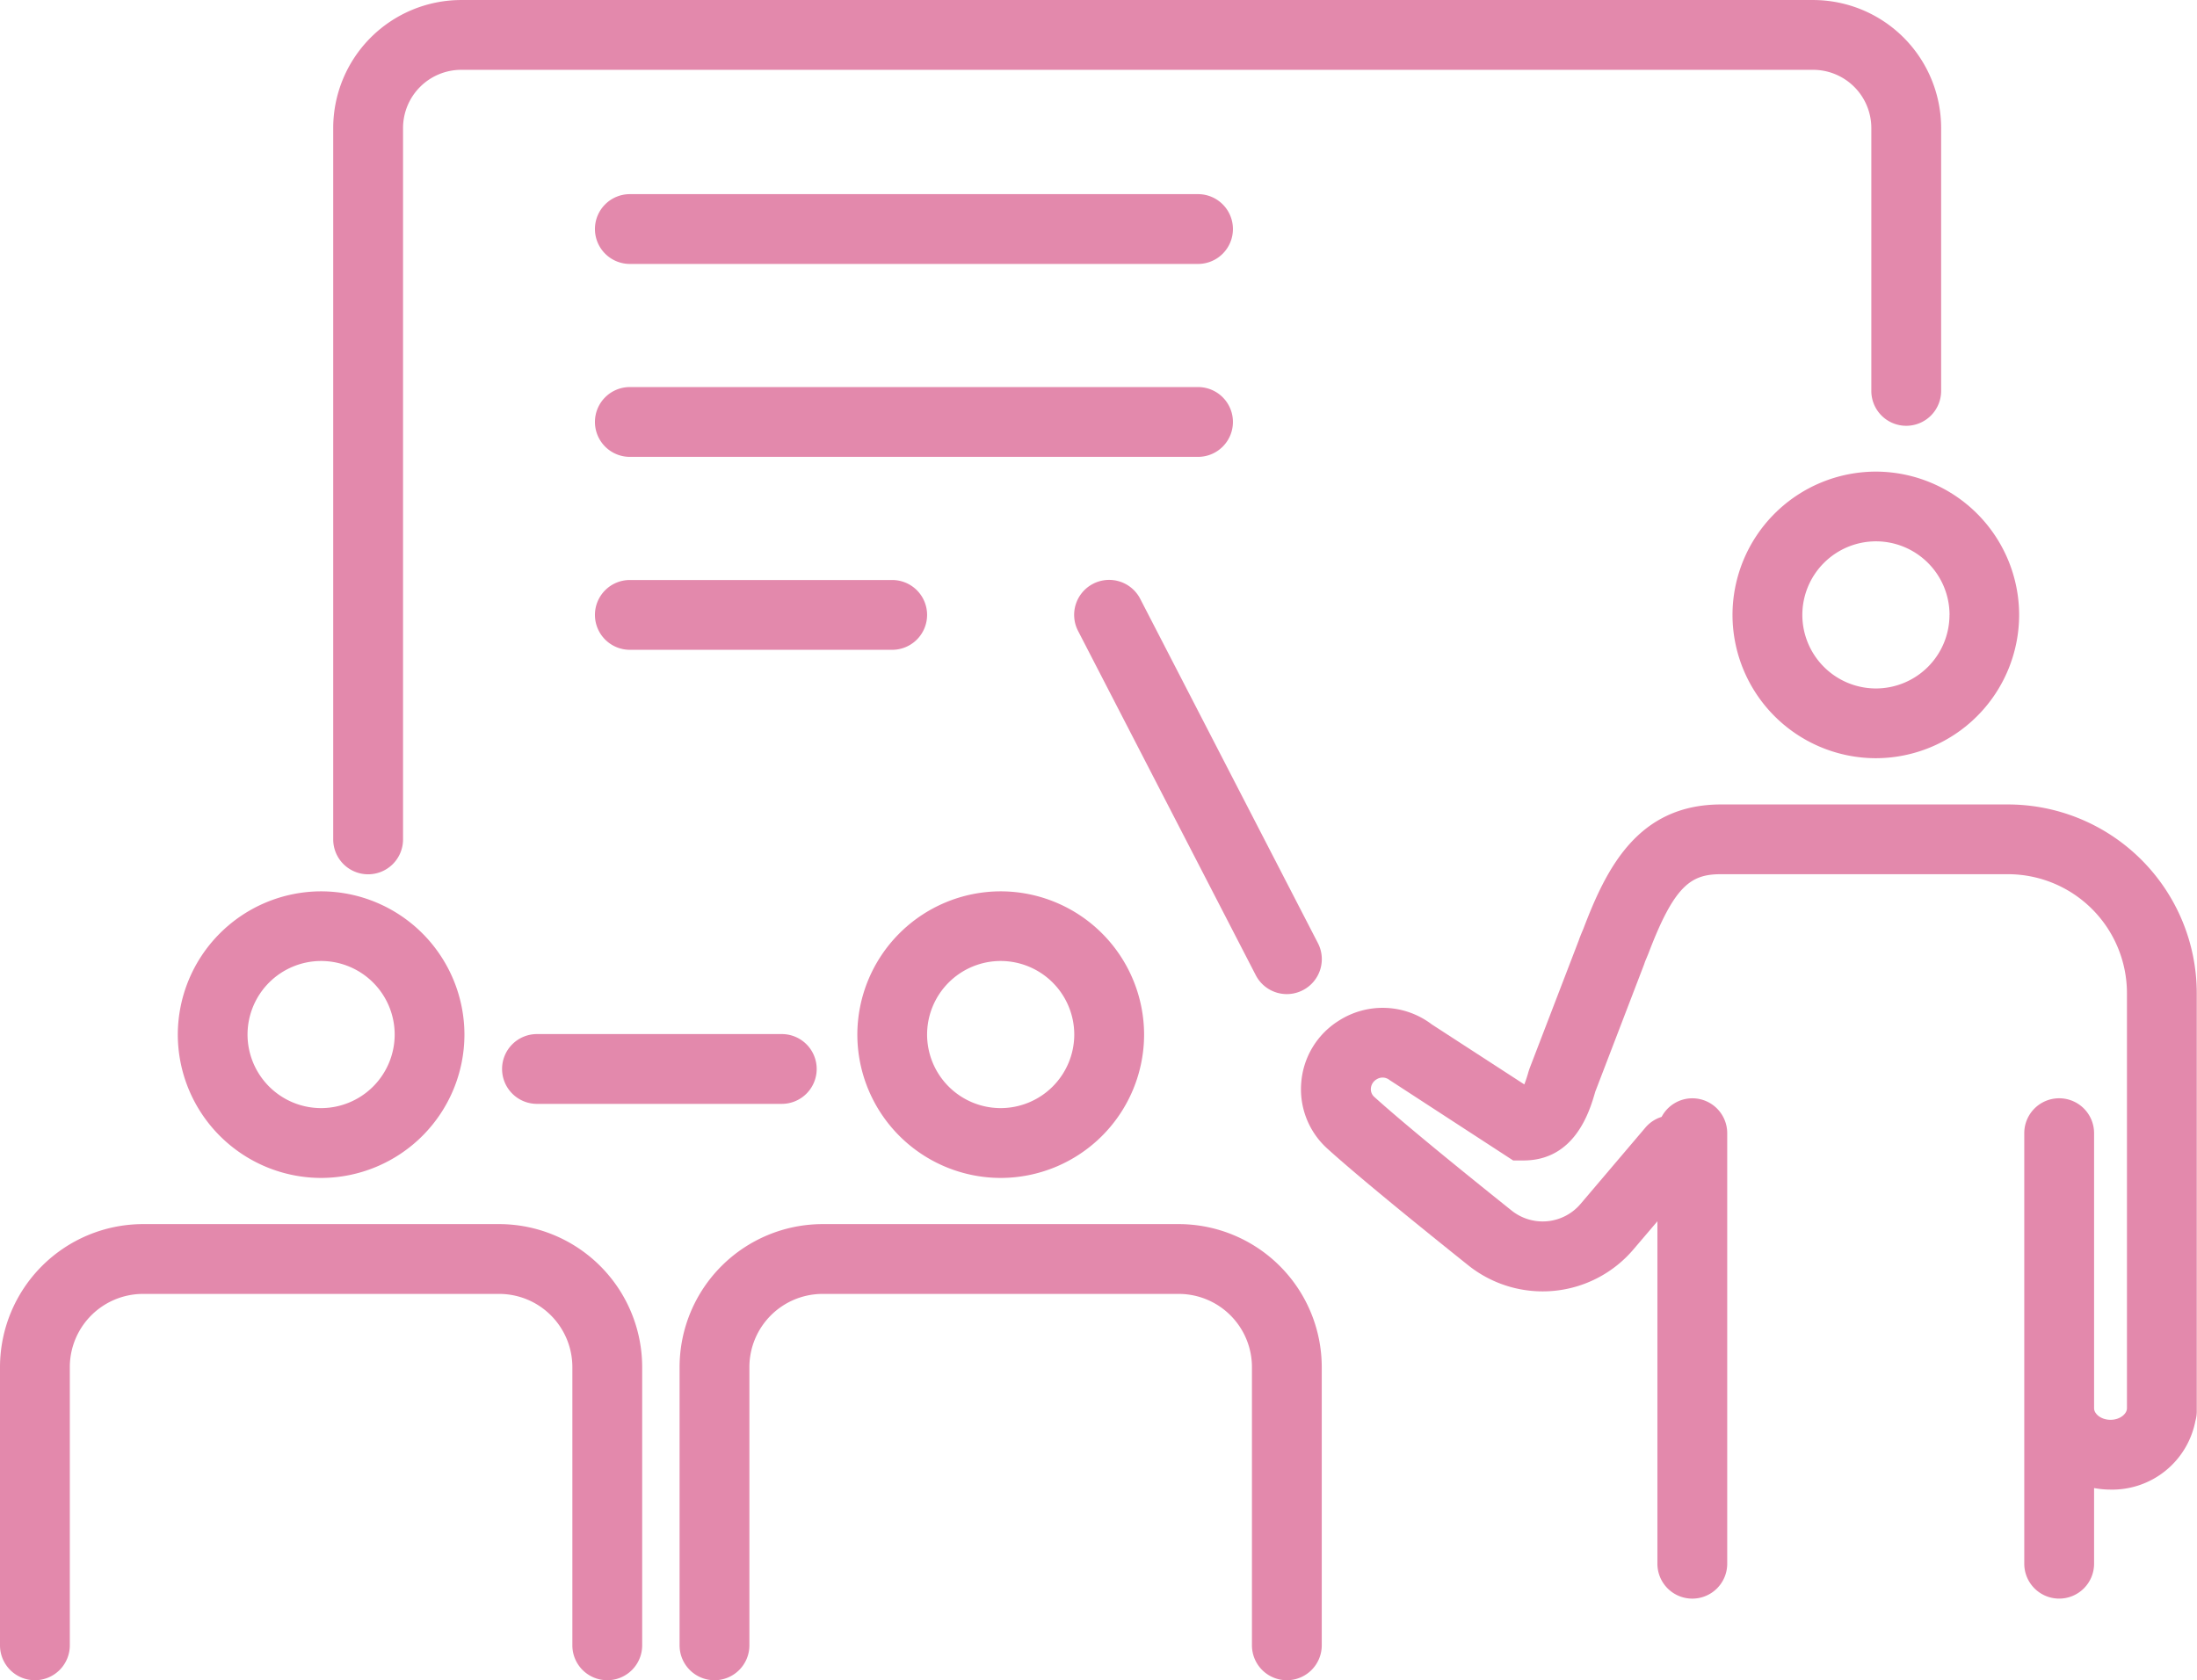
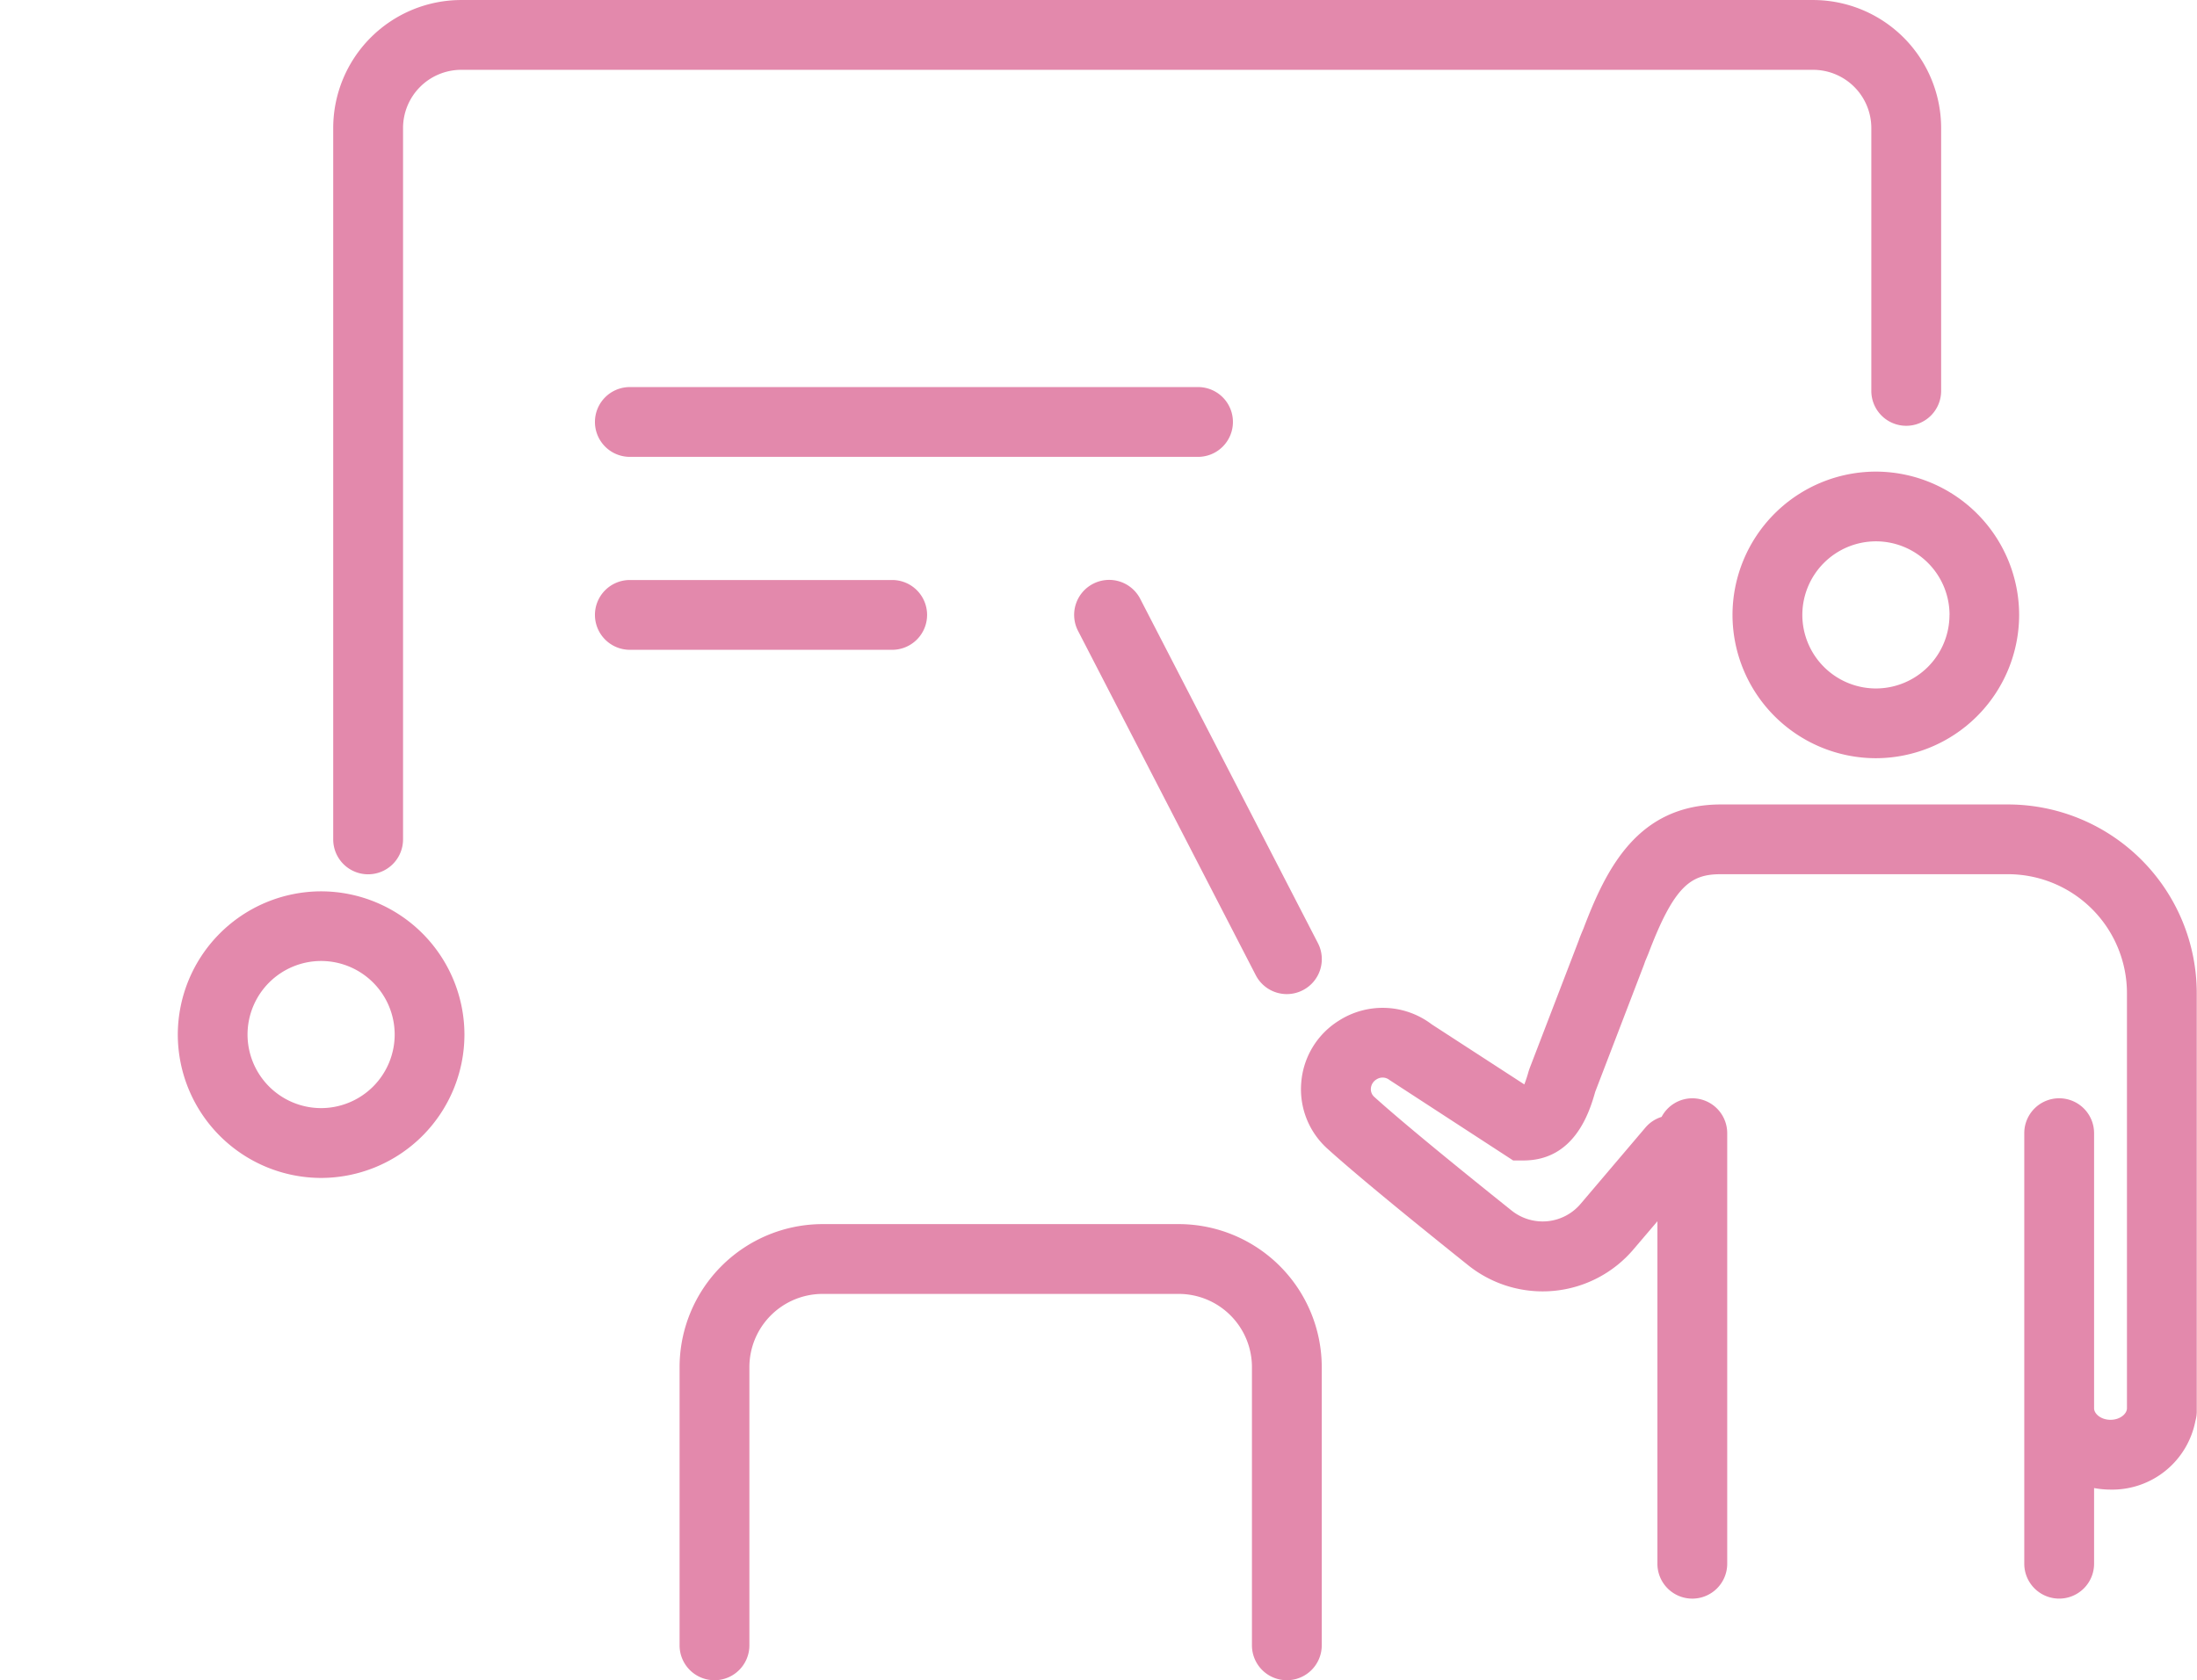
<svg xmlns="http://www.w3.org/2000/svg" width="111.903" height="85.596" viewBox="0 0 111.903 85.596">
  <g id="グループ_7694" data-name="グループ 7694" transform="translate(-1405.404 203.539)">
-     <path id="パス_4325" data-name="パス 4325" d="M1449.542-150.633a7.313,7.313,0,0,0,7.306-7.3,7.313,7.313,0,0,0-7.306-7.3,7.312,7.312,0,0,0-7.3,7.3A7.312,7.312,0,0,0,1449.542-150.633Zm0-11.052a3.752,3.752,0,0,1,3.749,3.747,3.753,3.753,0,0,1-3.749,3.748,3.751,3.751,0,0,1-3.747-3.748A3.751,3.751,0,0,1,1449.542-161.685Z" transform="translate(6.83 7.101)" fill="#e389ac" />
    <path id="パス_4326" data-name="パス 4326" d="M1460.03-150.934h-18.142a7.293,7.293,0,0,0-7.284,7.284v14.174a1.778,1.778,0,0,0,1.778,1.778,1.777,1.777,0,0,0,1.778-1.778V-143.65a3.732,3.732,0,0,1,3.728-3.728h18.142a3.732,3.732,0,0,1,3.727,3.728v14.174a1.778,1.778,0,0,0,1.778,1.778,1.778,1.778,0,0,0,1.778-1.778V-143.65A7.293,7.293,0,0,0,1460.03-150.934Z" transform="translate(5.414 9.754)" fill="#e389ac" />
    <path id="パス_4327" data-name="パス 4327" d="M1420.344-150.633a7.312,7.312,0,0,0,7.3-7.3,7.311,7.311,0,0,0-7.3-7.3,7.313,7.313,0,0,0-7.3,7.3A7.313,7.313,0,0,0,1420.344-150.633Zm0-11.052a3.751,3.751,0,0,1,3.747,3.747,3.752,3.752,0,0,1-3.747,3.748,3.753,3.753,0,0,1-3.748-3.748A3.752,3.752,0,0,1,1420.344-161.685Z" transform="translate(1.416 7.101)" fill="#e389ac" />
-     <path id="パス_4328" data-name="パス 4328" d="M1430.83-150.934h-18.142a7.293,7.293,0,0,0-7.284,7.284v14.174a1.778,1.778,0,0,0,1.778,1.778,1.778,1.778,0,0,0,1.778-1.778V-143.65a3.732,3.732,0,0,1,3.728-3.728h18.142a3.731,3.731,0,0,1,3.727,3.728v14.174a1.778,1.778,0,0,0,1.778,1.778,1.778,1.778,0,0,0,1.778-1.778V-143.65A7.293,7.293,0,0,0,1430.83-150.934Z" transform="translate(0 9.754)" fill="#e389ac" />
    <path id="パス_4329" data-name="パス 4329" d="M1479.845-175.971a7.312,7.312,0,0,0,7.3,7.3,7.312,7.312,0,0,0,7.3-7.3,7.312,7.312,0,0,0-7.3-7.3A7.312,7.312,0,0,0,1479.845-175.971Zm11.052,0a3.751,3.751,0,0,1-3.747,3.747,3.752,3.752,0,0,1-3.748-3.747,3.753,3.753,0,0,1,3.748-3.748A3.752,3.752,0,0,1,1490.9-175.971Z" transform="translate(13.803 3.757)" fill="#e389ac" />
    <path id="パス_4330" data-name="パス 4330" d="M1497.327-168.968H1482.7c-4.247,0-5.846,3.266-7.009,6.322l-.054.129c-.069.161-.14.338-.19.486l-2.5,6.509-.052.155a6.935,6.935,0,0,1-.216.661l-4.716-3.06a4.136,4.136,0,0,0-4.745-.179,4.088,4.088,0,0,0-1.9,3.128,4.072,4.072,0,0,0,1.336,3.389c1.632,1.476,4.789,4.034,7.149,5.921a6.07,6.07,0,0,0,8.454-.818l1.2-1.409v17.445a1.778,1.778,0,0,0,1.778,1.778,1.778,1.778,0,0,0,1.778-1.778v-21.932a1.778,1.778,0,0,0-1.778-1.778,1.773,1.773,0,0,0-1.564.947,1.769,1.769,0,0,0-.82.539l-3.3,3.885a2.532,2.532,0,0,1-3.524.344c-2.322-1.856-5.42-4.367-6.986-5.782a.523.523,0,0,1-.177-.449.589.589,0,0,1,.3-.456.562.562,0,0,1,.646.039l6.3,4.1h.526c2.6,0,3.362-2.463,3.653-3.495l2.486-6.481.043-.126c.02-.059.051-.127.078-.191l.105-.255c1.321-3.474,2.169-4.035,3.687-4.035h14.627a6.064,6.064,0,0,1,6.058,6.058v21.15c0,.277-.344.586-.837.586s-.837-.308-.837-.586v-14.015a1.778,1.778,0,0,0-1.778-1.778,1.778,1.778,0,0,0-1.778,1.778v21.932a1.778,1.778,0,0,0,1.778,1.778,1.778,1.778,0,0,0,1.778-1.778v-3.854a4.624,4.624,0,0,0,.837.079,4.317,4.317,0,0,0,4.324-3.5,1.755,1.755,0,0,0,.069-.464v-21.327A9.624,9.624,0,0,0,1497.327-168.968Z" transform="translate(10.366 6.41)" fill="#e389ac" />
-     <path id="パス_4331" data-name="パス 4331" d="M1421.5-159a1.778,1.778,0,0,0,1.778-1.778v-36.24a2.967,2.967,0,0,1,2.964-2.964H1495.1a2.968,2.968,0,0,1,2.964,2.964v13.392a1.777,1.777,0,0,0,1.778,1.778,1.778,1.778,0,0,0,1.778-1.778v-13.392a6.528,6.528,0,0,0-6.52-6.52h-68.859a6.527,6.527,0,0,0-6.52,6.52v36.24A1.778,1.778,0,0,0,1421.5-159Z" transform="translate(2.655)" fill="#e389ac" />
-     <path id="パス_4332" data-name="パス 4332" d="M1428.755-159.1a1.777,1.777,0,0,0-1.778,1.778,1.778,1.778,0,0,0,1.778,1.778h12.469a1.779,1.779,0,0,0,1.778-1.778,1.778,1.778,0,0,0-1.778-1.778Z" transform="translate(4 8.239)" fill="#e389ac" />
+     <path id="パス_4331" data-name="パス 4331" d="M1421.5-159a1.778,1.778,0,0,0,1.778-1.778v-36.24a2.967,2.967,0,0,1,2.964-2.964H1495.1a2.968,2.968,0,0,1,2.964,2.964v13.392a1.777,1.777,0,0,0,1.778,1.778,1.778,1.778,0,0,0,1.778-1.778v-13.392a6.528,6.528,0,0,0-6.52-6.52h-68.859a6.527,6.527,0,0,0-6.52,6.52v36.24A1.778,1.778,0,0,0,1421.5-159" transform="translate(2.655)" fill="#e389ac" />
    <path id="パス_4333" data-name="パス 4333" d="M1462.392-157.519a1.779,1.779,0,0,0,.814-.2,1.778,1.778,0,0,0,.765-2.4l-9.05-17.537a1.78,1.78,0,0,0-2.4-.765,1.78,1.78,0,0,0-.766,2.4l9.051,17.537A1.78,1.78,0,0,0,1462.392-157.519Z" transform="translate(8.559 4.622)" fill="#e389ac" />
-     <path id="パス_4334" data-name="パス 4334" d="M1432.745-191.64h28.94a1.779,1.779,0,0,0,1.778-1.778,1.778,1.778,0,0,0-1.778-1.778h-28.94a1.778,1.778,0,0,0-1.778,1.778A1.779,1.779,0,0,0,1432.745-191.64Z" transform="translate(4.74 1.547)" fill="#e389ac" />
    <path id="パス_4335" data-name="パス 4335" d="M1432.745-183.349h28.94a1.779,1.779,0,0,0,1.778-1.778,1.778,1.778,0,0,0-1.778-1.778h-28.94a1.778,1.778,0,0,0-1.778,1.778A1.779,1.779,0,0,0,1432.745-183.349Z" transform="translate(4.74 3.084)" fill="#e389ac" />
    <path id="パス_4336" data-name="パス 4336" d="M1447.885-176.836a1.778,1.778,0,0,0-1.778-1.778h-13.362a1.778,1.778,0,0,0-1.778,1.778,1.779,1.779,0,0,0,1.778,1.778h13.362A1.779,1.779,0,0,0,1447.885-176.836Z" transform="translate(4.74 4.622)" fill="#e389ac" />
  </g>
</svg>